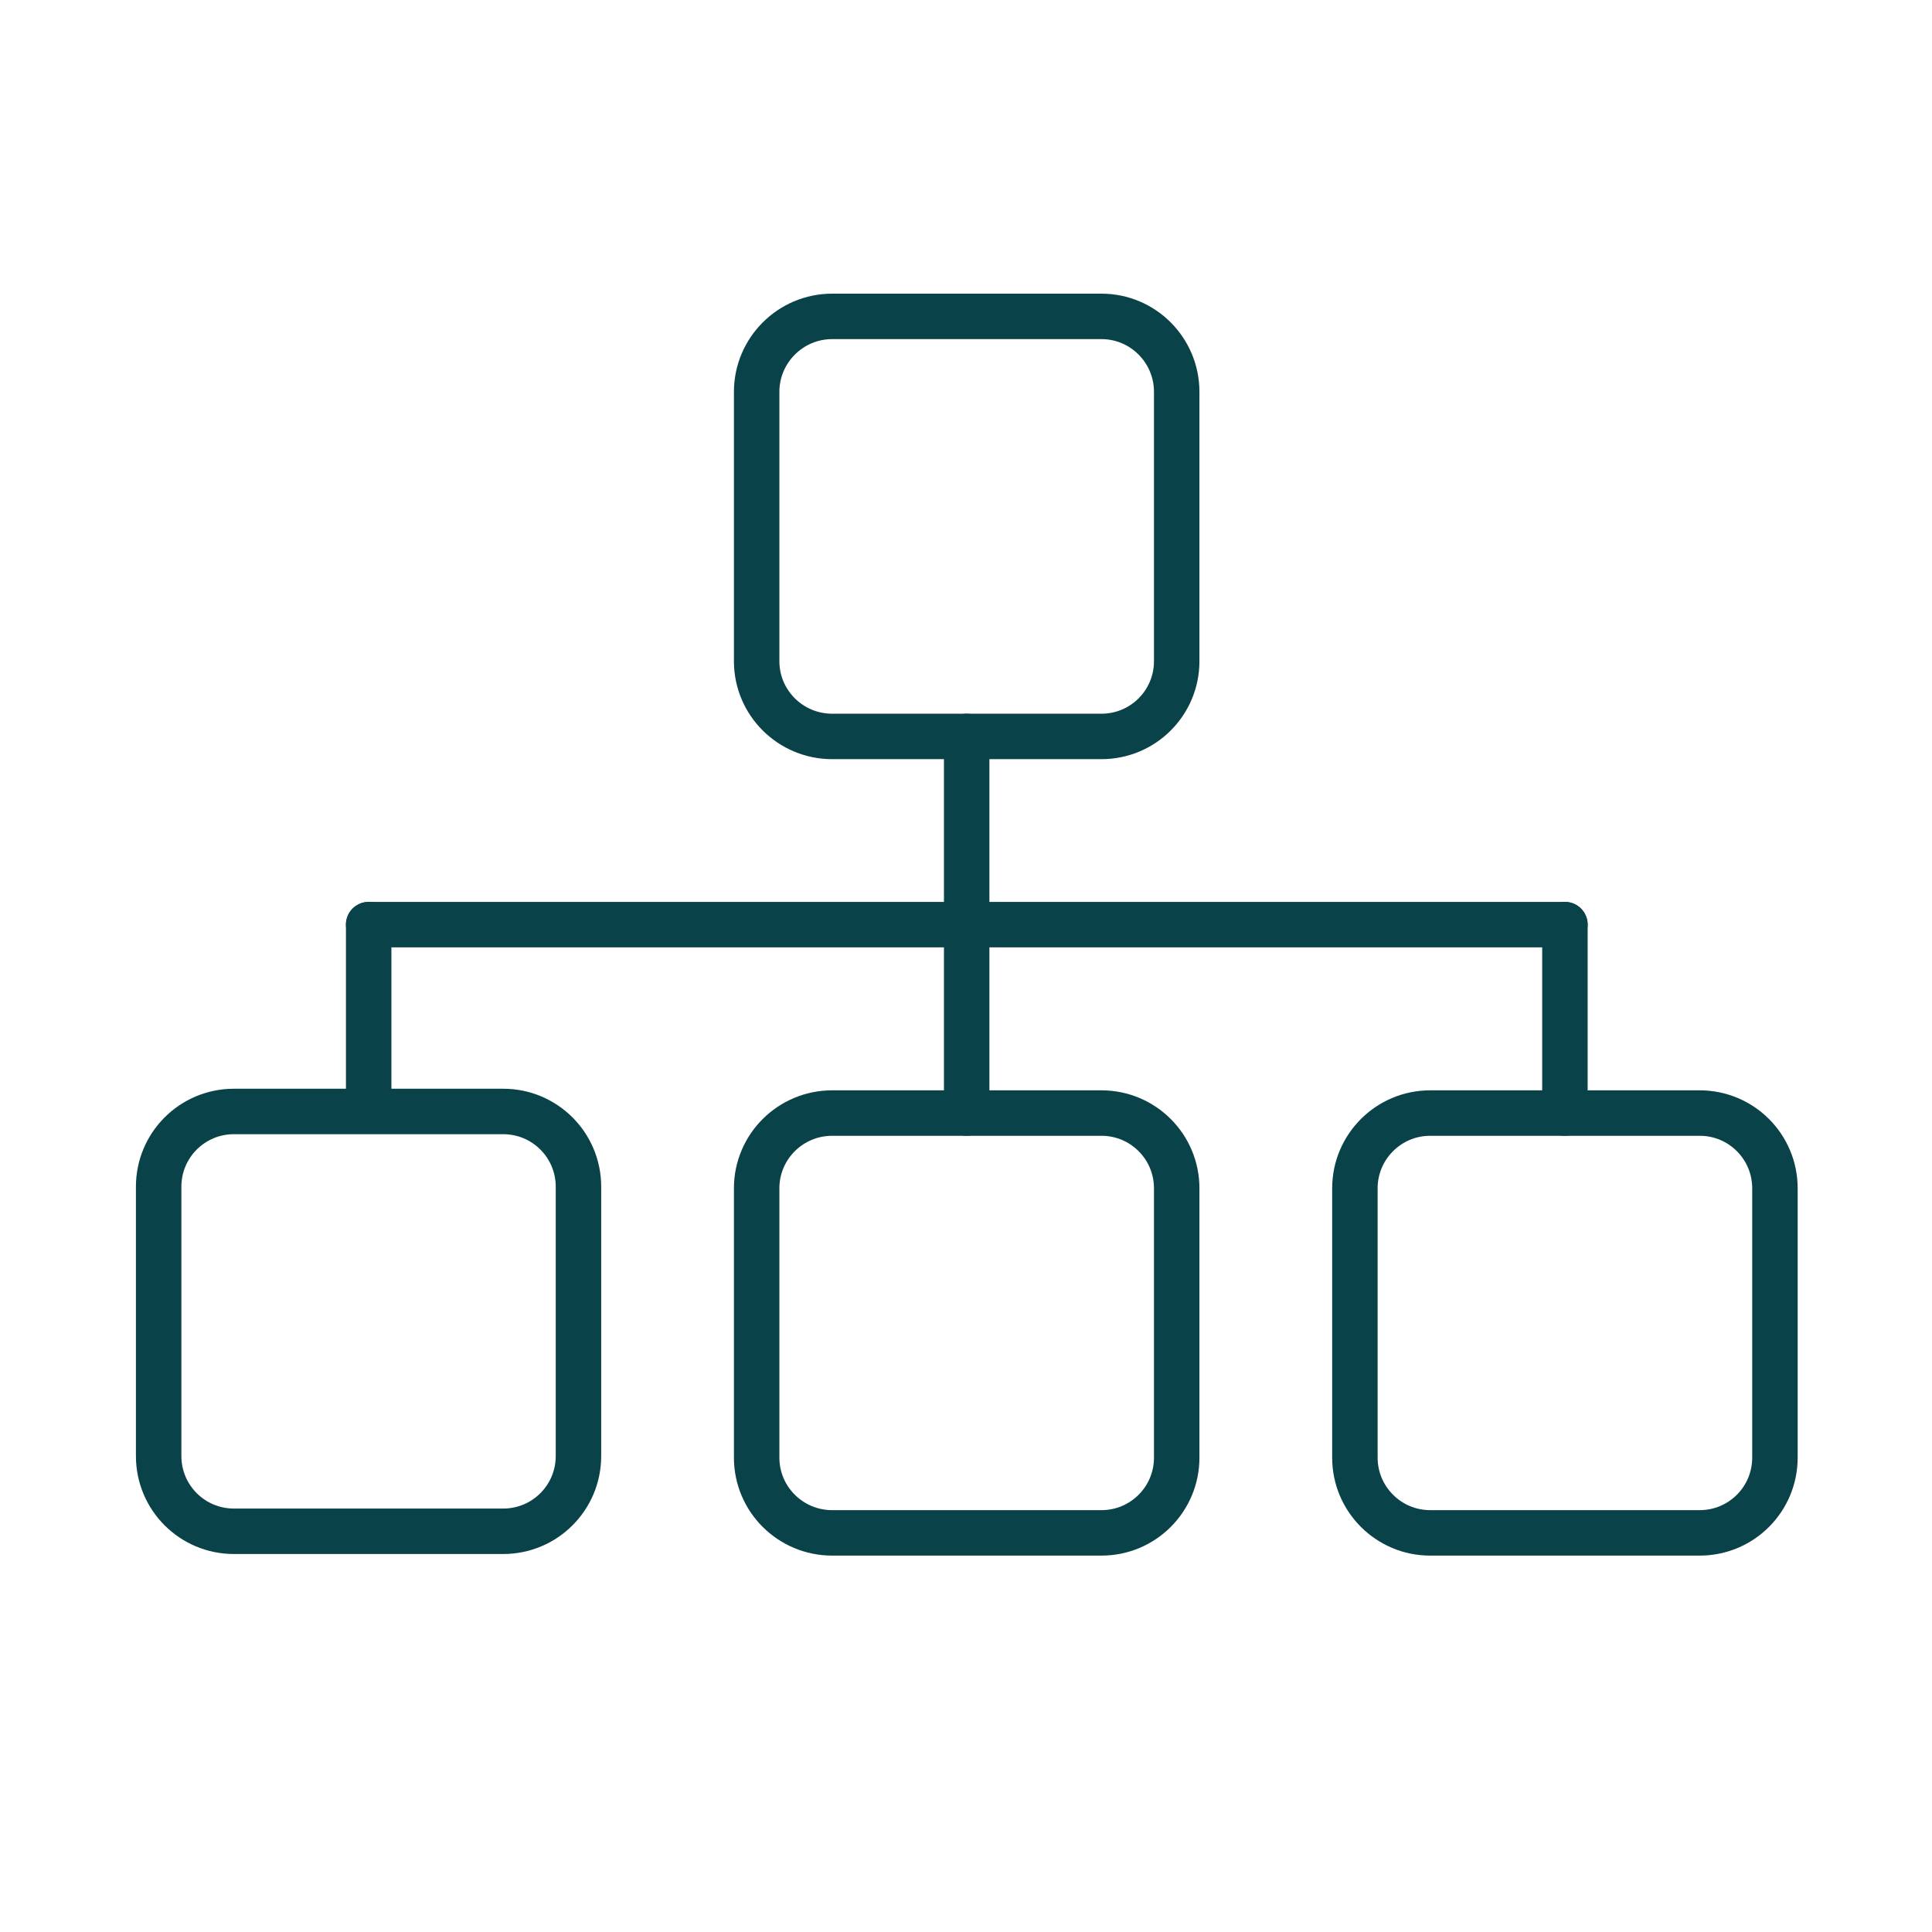
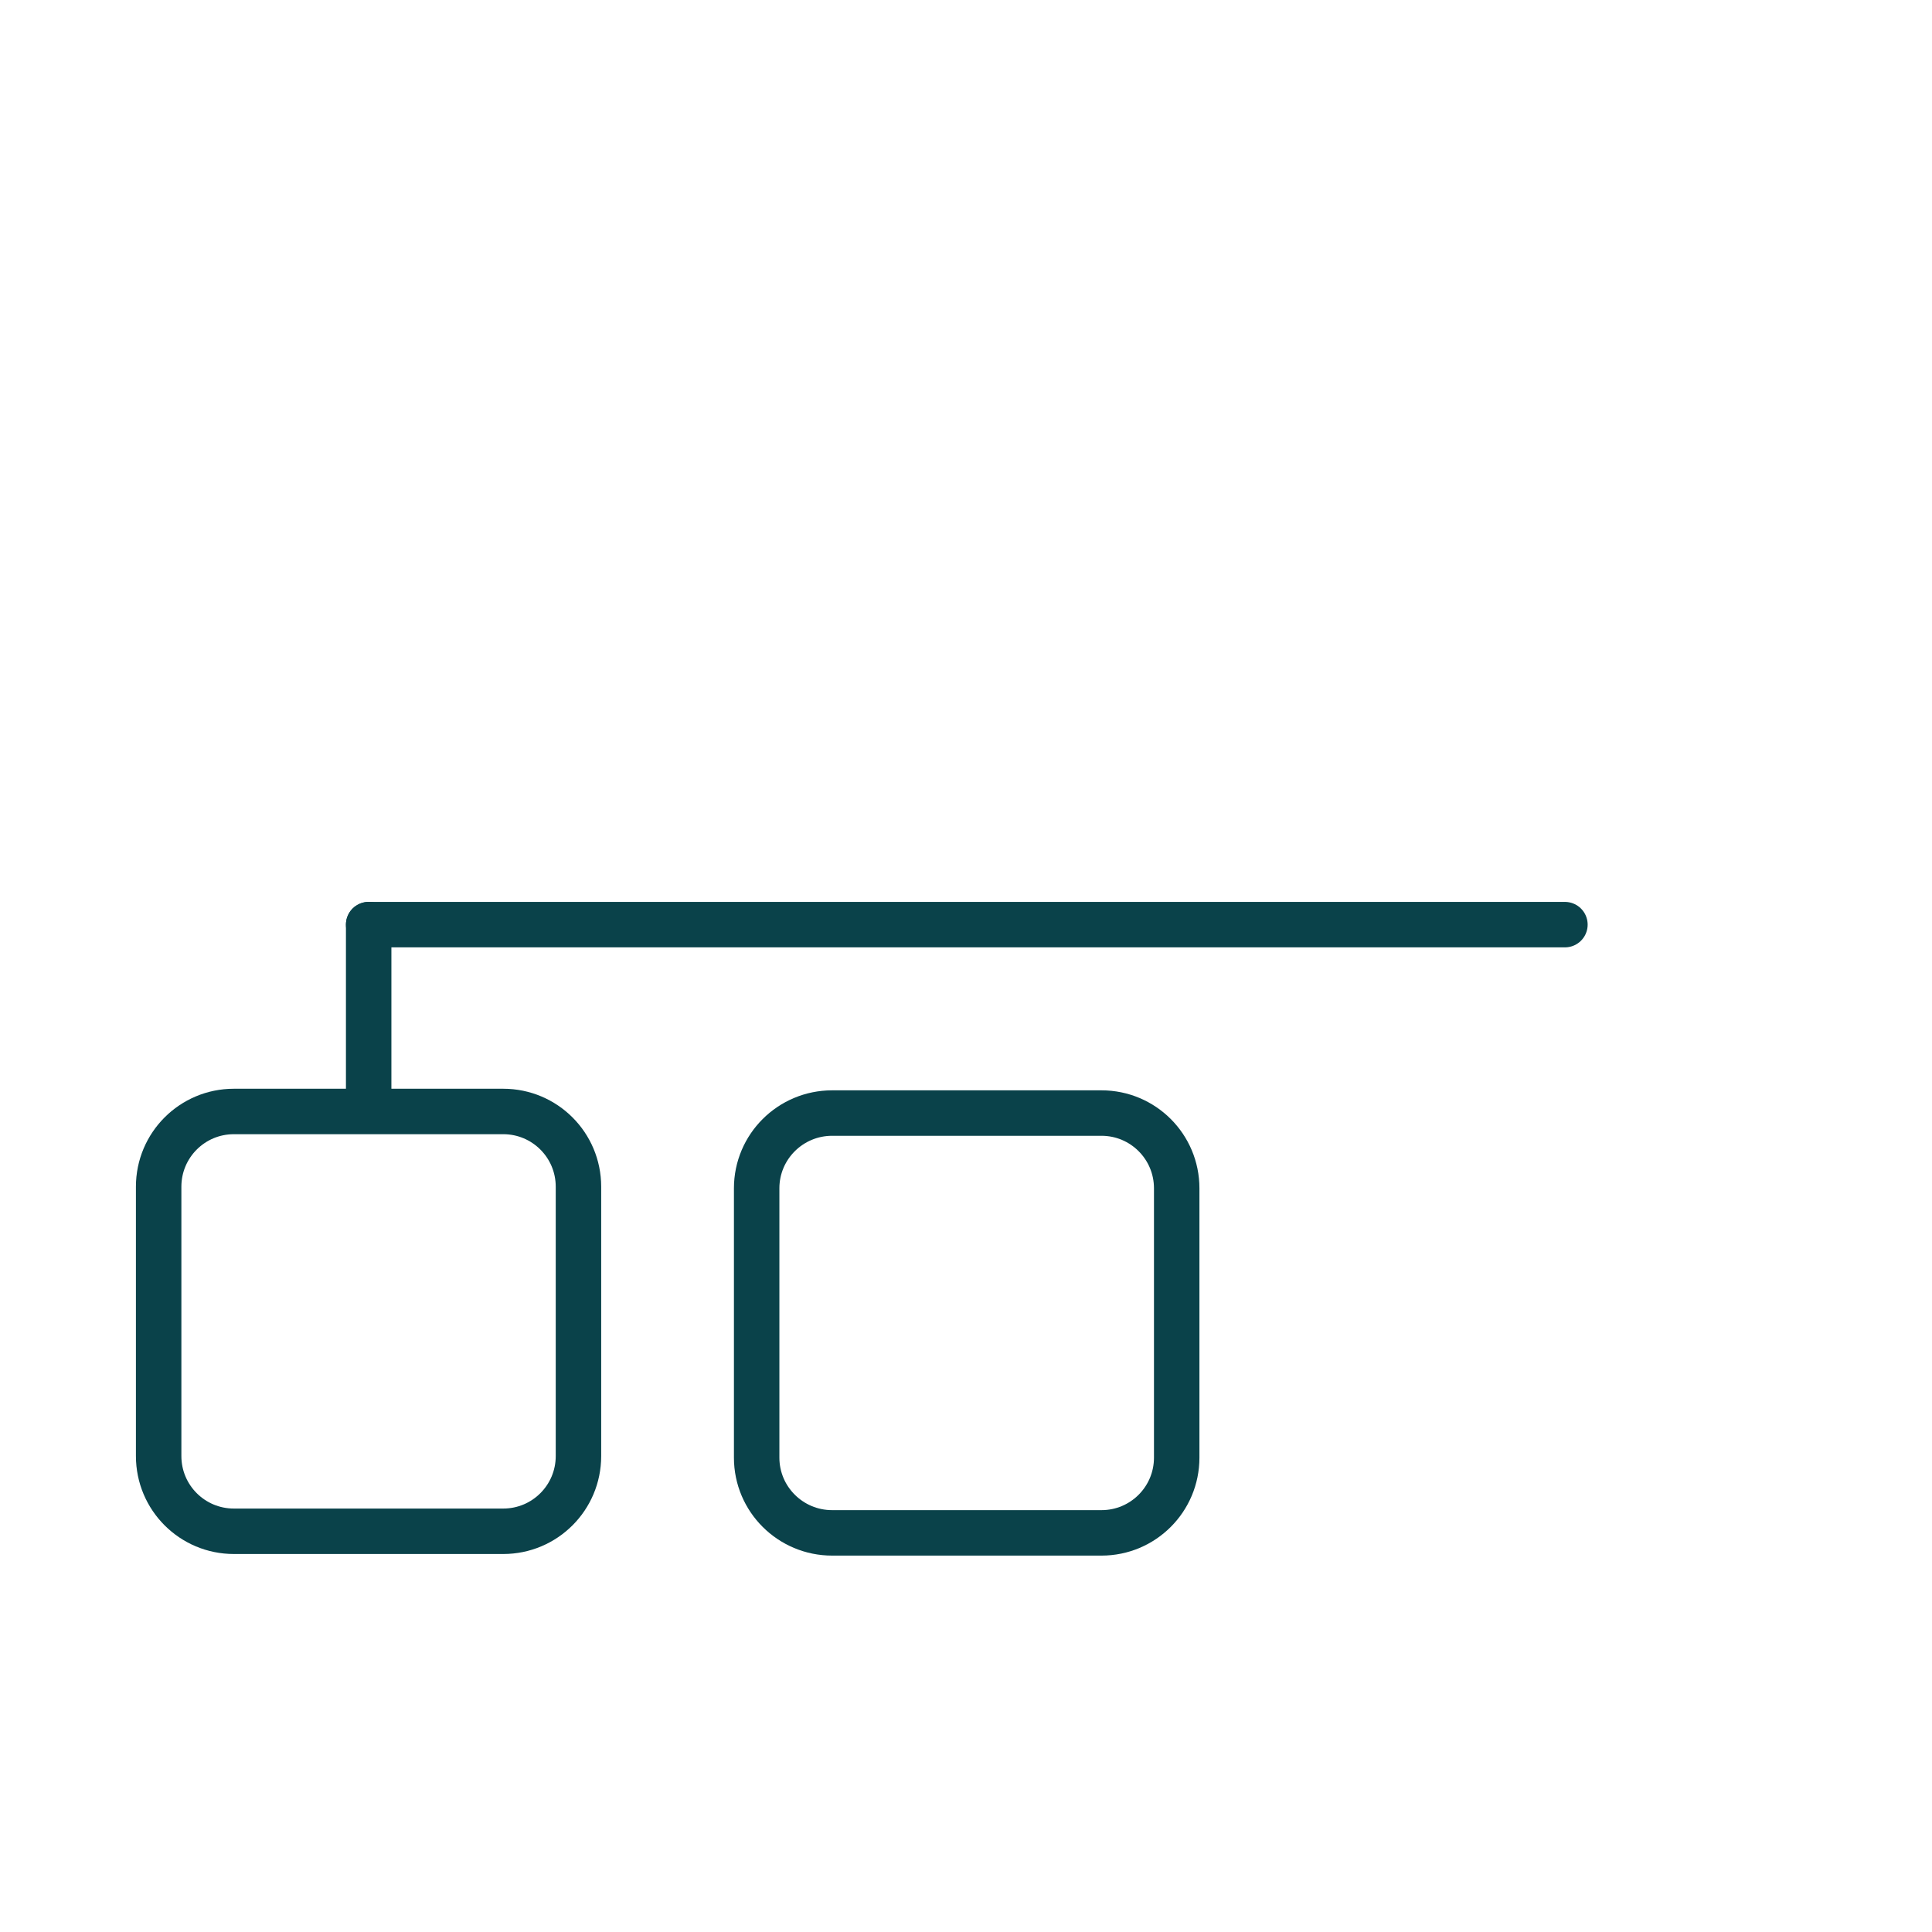
<svg xmlns="http://www.w3.org/2000/svg" version="1.2" viewBox="0 0 850 850" width="850" height="850">
  <title>file</title>
  <style>
		.s0 { fill: none;stroke: #0a424a;stroke-linecap: round;stroke-linejoin: round;stroke-width: 20 } 
	</style>
  <g id="guide">
	</g>
  <g id="vector">
-     <path id="&lt;Path&gt;" class="s0" d="m484.6 324h-118.5c-18.3 0-33.2-14.8-33.2-33.1v-118.5c0-18.3 14.9-33.2 33.2-33.2h118.5c18.3 0 33.1 14.9 33.1 33.2v118.5c0 18.3-14.8 33.1-33.1 33.1z" />
    <path id="&lt;Path&gt;" class="s0" d="m221.4 673.7h-118.5c-18.3 0-33.1-14.8-33.1-33.1v-118.5c0-18.3 14.8-33.1 33.1-33.1h118.5c18.3 0 33.1 14.8 33.1 33.1v118.5c0 18.3-14.8 33.1-33.1 33.1z" />
    <path id="&lt;Path&gt;" class="s0" d="m484.6 674.4h-118.5c-18.3 0-33.2-14.8-33.2-33.1v-118.5c0-18.3 14.9-33.1 33.2-33.1h118.5c18.3 0 33.1 14.8 33.1 33.1v118.5c0 18.3-14.8 33.1-33.1 33.1z" />
-     <path id="&lt;Path&gt;" class="s0" d="m747.8 674.4h-118.6c-18.2 0-33.1-14.8-33.1-33.1v-118.5c0-18.3 14.9-33.1 33.1-33.1h118.6c18.3 0 33.1 14.8 33.1 33.1v118.5c0 18.3-14.8 33.1-33.1 33.1z" />
-     <path id="&lt;Path&gt;" class="s0" d="m425.3 324v165.7" />
    <path id="&lt;Path&gt;" class="s0" d="m162.2 406.8h526.3" />
    <path id="&lt;Path&gt;" class="s0" d="m162.2 479.8v-73" />
-     <path id="&lt;Path&gt;" class="s0" d="m688.5 489.7v-82.9" />
  </g>
</svg>